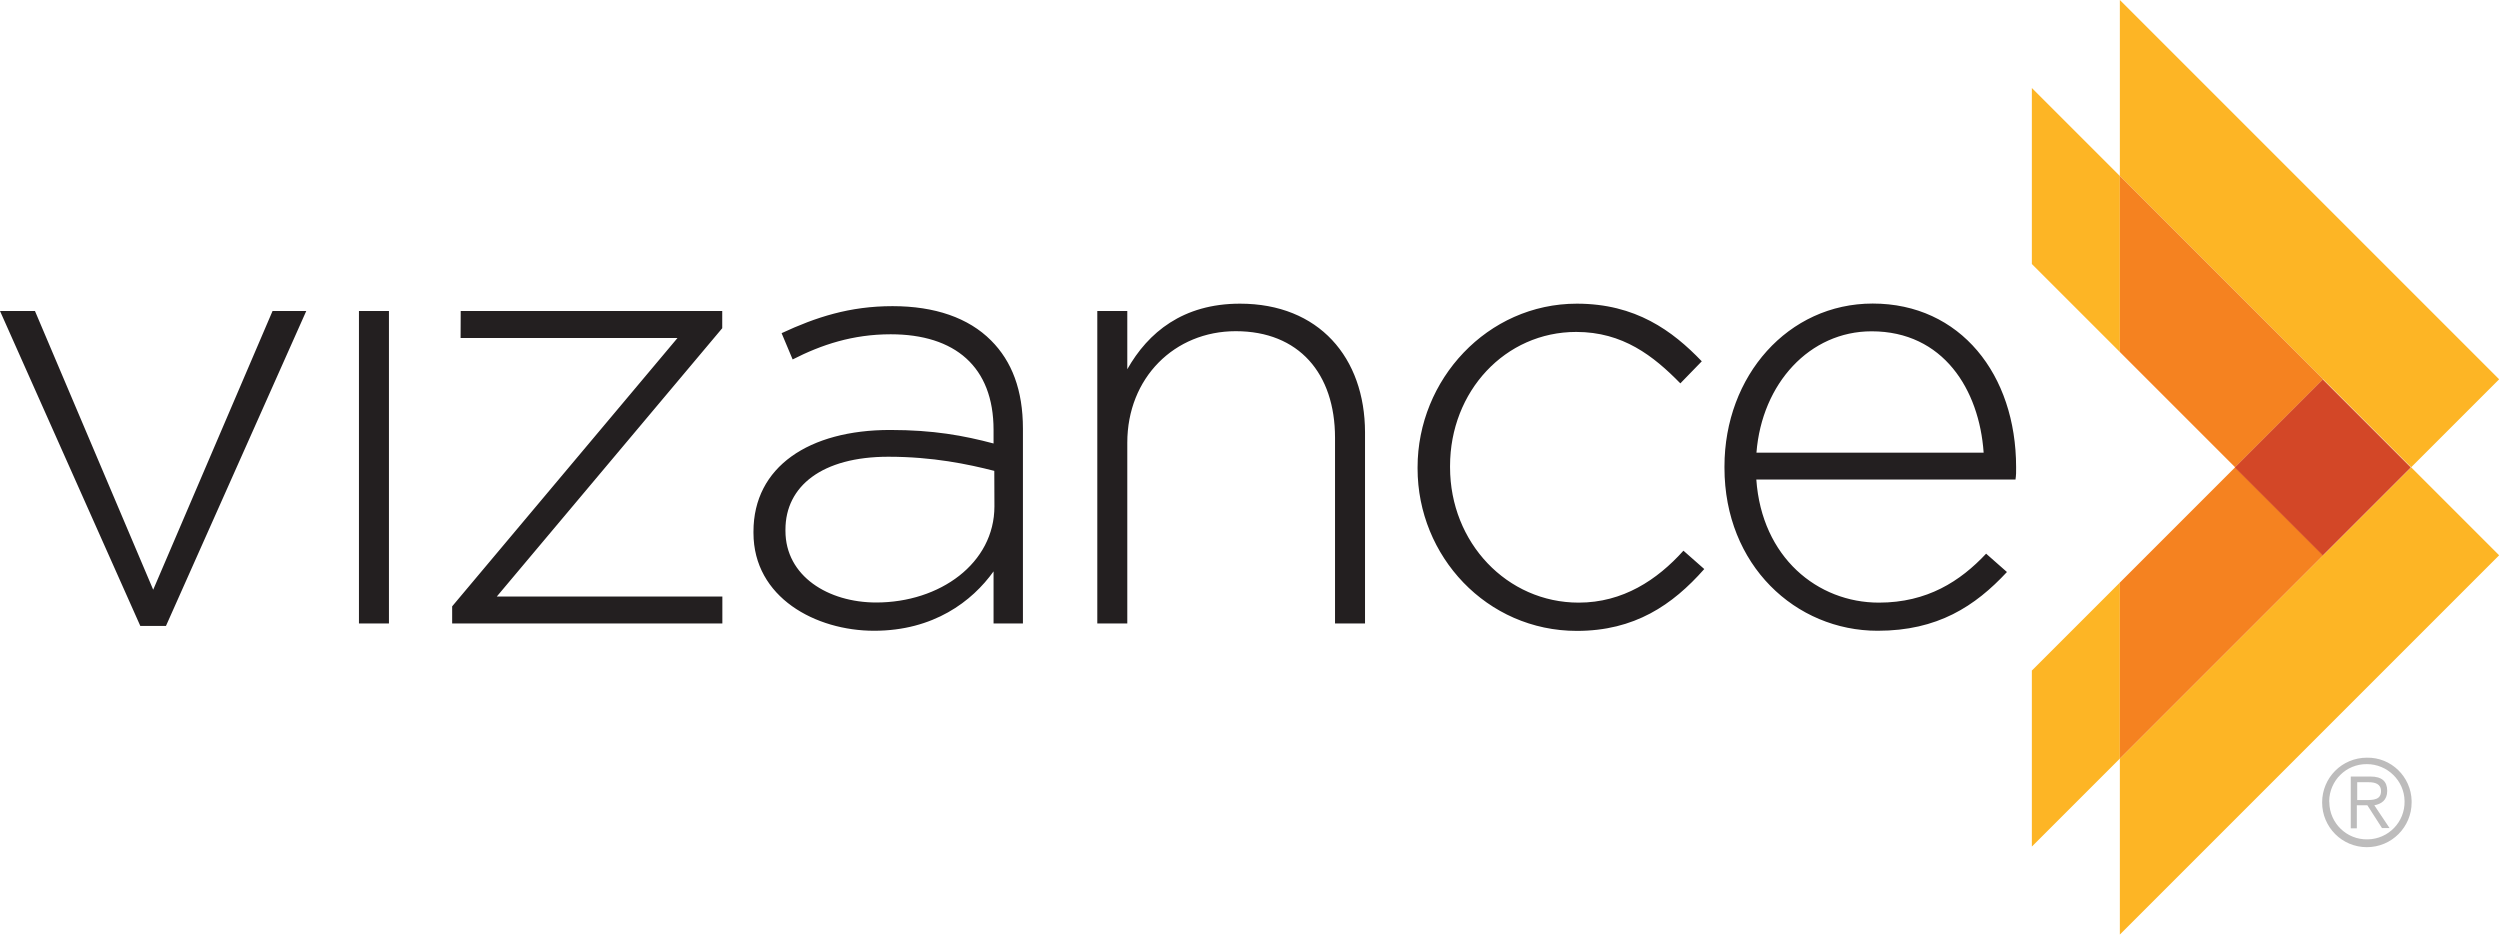
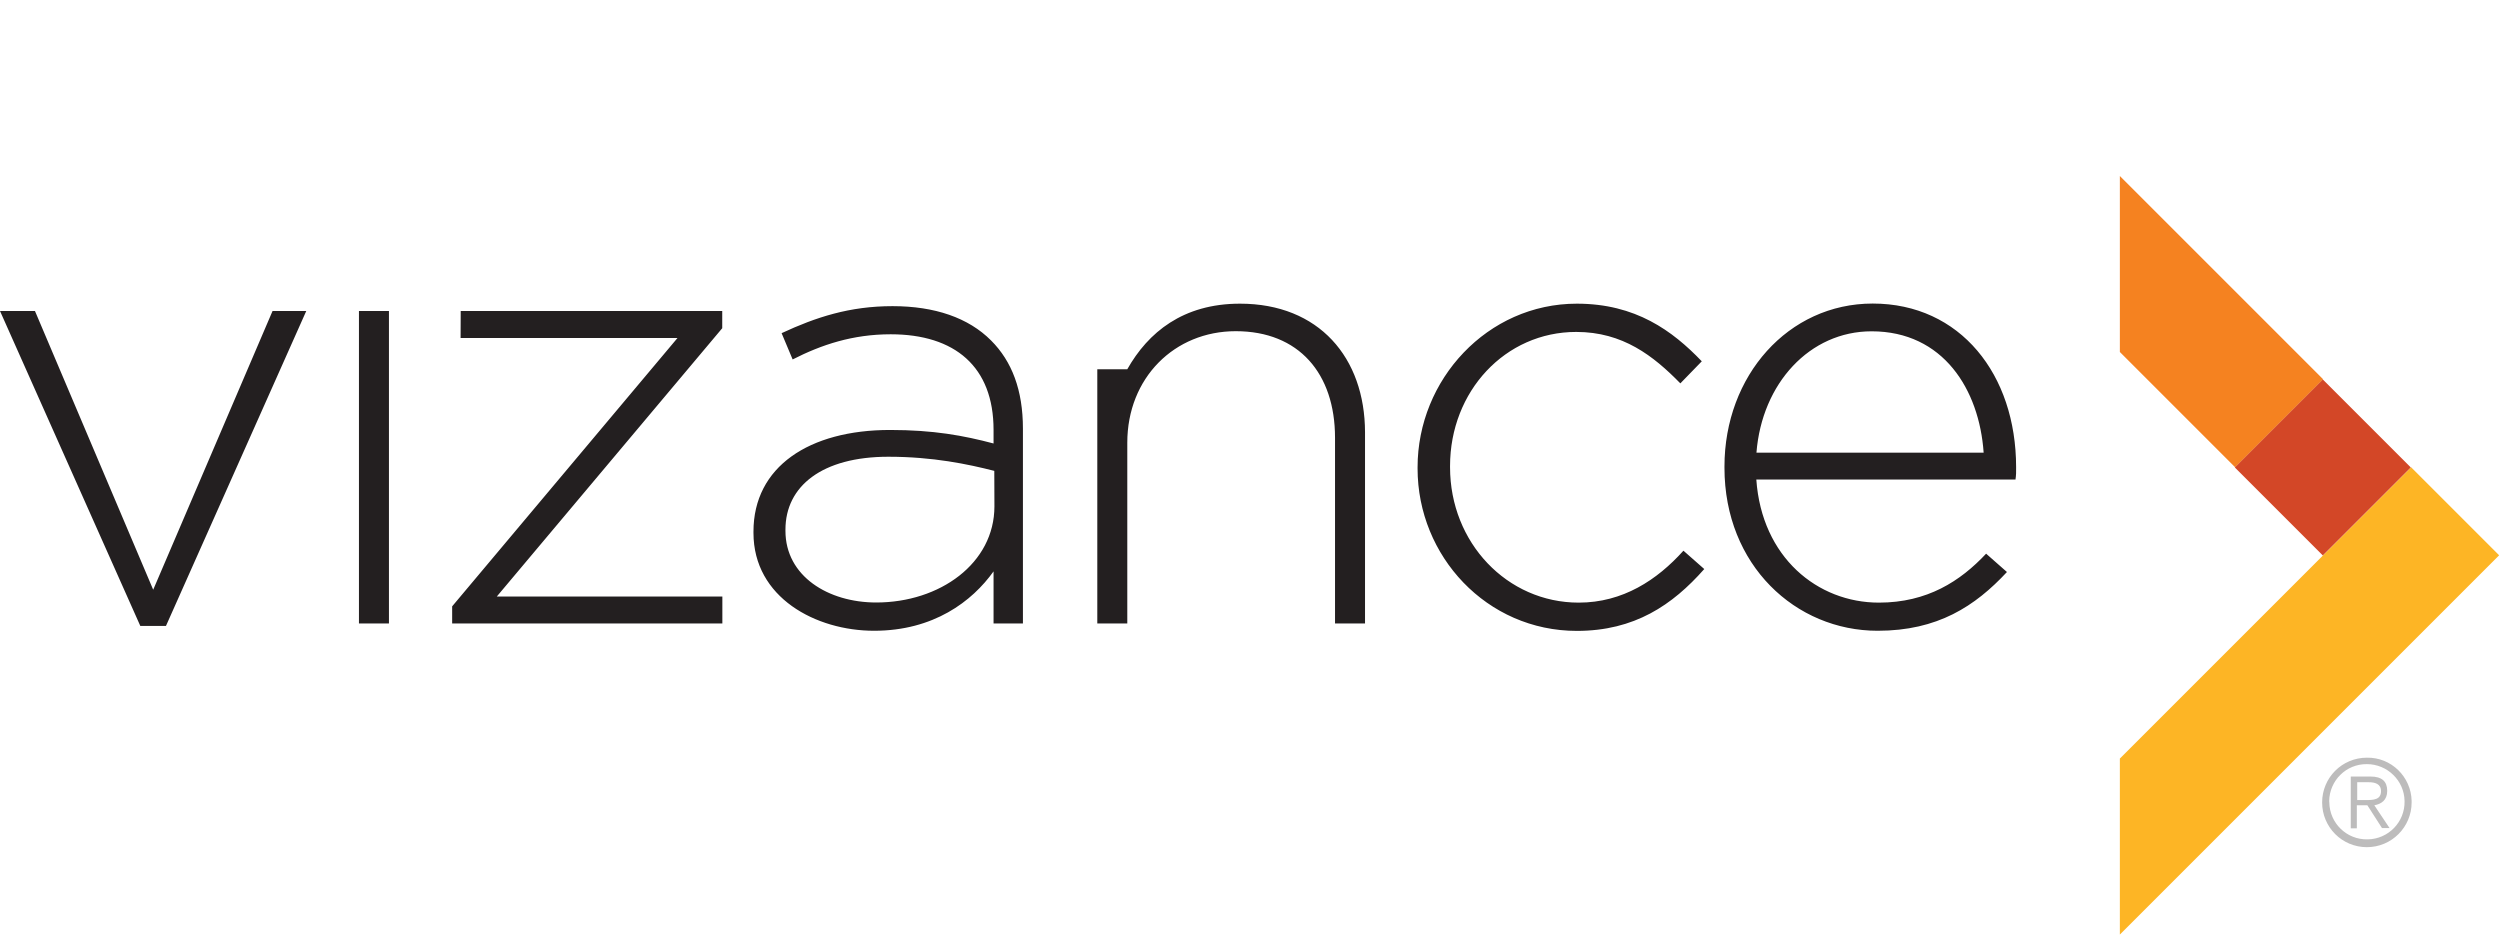
<svg xmlns="http://www.w3.org/2000/svg" version="1.1" id="Layer_1" x="0px" y="0px" viewBox="0 0 2017 754.7" style="enable-background:new 0 0 2017 754.7;" xml:space="preserve">
  <style type="text/css">
	.st0{opacity:0.3;fill:#231F20;}
	.st1{fill:#FDB525;}
	.st2{fill:#F58220;}
	.st3{fill:#D34727;}
	.st4{fill:#231F20;}
</style>
  <title>vizance_RGB</title>
  <path class="st0" d="M1945.7,647.4c0,19.9-16.1,36.1-36.1,36.1s-36.1-16.1-36.1-36.1s16.1-36.1,36.1-36.1l0,0  c19.6-0.4,35.7,15.4,36.1,34.9C1945.7,646.6,1945.7,647,1945.7,647.4z M1879.3,647.4c0.2,16.7,14,30.2,30.9,29.8  c16.7-0.2,30.2-14,29.8-30.9c-0.2-16.5-13.9-29.8-30.4-29.8c-16.7-0.2-30.2,13.3-30.4,29.8C1879.3,646.8,1879.3,647,1879.3,647.4  L1879.3,647.4z M1901.7,668.3h-5.1v-41.8h15.9c9.3,0,13.5,4,13.5,11.6c0,7.6-4.9,10.6-10.4,11.6l12.3,18.4h-6.1l-11.8-18.4h-8.5  v18.6H1901.7z M1908.5,645.5c6.3,0,12.5-0.2,12.5-7.2c0-5.9-4.9-7.2-9.9-7.2h-9.3v14.4H1908.5z" />
  <polygon class="st1" points="1874.3,448 1710.3,612 1710.3,754 2016.3,448 1945.3,377 " />
-   <polygon class="st1" points="1945.3,377 2016.3,306 1710.3,0 1710.3,142 1874.3,306 " />
-   <polygon class="st1" points="1639.3,541 1639.3,683 1710.3,612 1710.3,470 " />
-   <polygon class="st1" points="1639.3,71 1639.3,213 1710.3,284 1710.3,142 " />
  <polygon class="st2" points="1710.3,142 1710.3,284 1803.3,377 1874.3,306 " />
-   <polygon class="st2" points="1803.3,377 1710.3,470 1710.3,612 1874.3,448 " />
  <rect x="1824.1" y="326.8" transform="matrix(0.707 -0.707 0.707 0.707 282.38 1435.742)" class="st3" width="100.4" height="100.4" />
-   <path class="st4" d="M219.9,250.9h27.2L133.9,505h-20.7L0,250.9h28.2l95.4,224.9L219.9,250.9z M289.6,503h24.2V250.9h-24.2V503z   M371.6,272.7h175L364.8,489.2V503h218v-21.7h-182l181.9-216.5v-13.9h-211L371.6,272.7z M799.6,274.7c16.8,16.8,25.7,40,25.7,71.2  V503h-23.7v-42c-17.3,24.2-48.4,47.9-96.4,47.9c-46.9,0-97.3-26.7-97.3-79v-1c0-52.4,45-82,110.2-82c35.1,0,59.3,4.5,83.5,10.9v-11  c0-50.9-31.1-77.1-83-77.1c-30.6,0-55.8,8.4-79.1,20.3l-8.9-21.2c27.7-12.9,54.9-21.8,89.5-21.8C754.2,247,781.4,256.4,799.6,274.7  L799.6,274.7z M802.2,379.9c-21.2-5.4-49.4-11.4-85.5-11.4c-53.4,0-83,23.7-83,58.8v1c0,36.6,34.6,57.8,73.2,57.8  c51.4,0,95.4-31.6,95.4-77.6L802.2,379.9z M1000.4,245c-46,0-74.1,23.2-90.9,52.9v-47h-24.2V503h24.2V357.2c0-52.4,38.1-90,87.5-90  c50.9,0,80.1,34.1,80.1,86V503h24.2V348.8C1101.2,288.5,1064.1,245,1000.4,245L1000.4,245z M1273.7,486.2  c-57.8,0-103.8-48.4-103.8-109.2v-1c0-60.3,44.5-108.2,101.8-108.2c37.6,0,62.3,19.3,84,41.5l17.3-17.8  c-23.7-24.7-53.4-46.5-100.8-46.5c-72.2,0-128.5,61.3-128.5,132v1c0,70.7,55.8,131,128.5,131c46.5,0,77.1-20.8,102.8-49.9  l-16.8-14.8C1337,467.9,1309.3,486.2,1273.7,486.2L1273.7,486.2z M1626.1,386.9H1417c4.4,62.8,49.4,99.3,98.9,99.3  c39,0,65.7-17.3,86.5-39.5l16.8,14.8c-25.7,27.6-55.9,47.4-104.3,47.4c-66.2,0-123.6-52.9-123.6-131.5v-1  c0-73.2,51.4-131.5,119.6-131.5c70.7,0,115.7,57.3,115.7,132C1626.7,380.3,1626.6,383.6,1626.1,386.9z M1600.4,365.2  c-3.5-50.9-32.6-97.9-90.4-97.9c-49.9,0-88.5,42-92.9,97.9H1600.4z" />
+   <path class="st4" d="M219.9,250.9h27.2L133.9,505h-20.7L0,250.9h28.2l95.4,224.9L219.9,250.9z M289.6,503h24.2V250.9h-24.2V503z   M371.6,272.7h175L364.8,489.2V503h218v-21.7h-182l181.9-216.5v-13.9h-211L371.6,272.7z M799.6,274.7c16.8,16.8,25.7,40,25.7,71.2  V503h-23.7v-42c-17.3,24.2-48.4,47.9-96.4,47.9c-46.9,0-97.3-26.7-97.3-79v-1c0-52.4,45-82,110.2-82c35.1,0,59.3,4.5,83.5,10.9v-11  c0-50.9-31.1-77.1-83-77.1c-30.6,0-55.8,8.4-79.1,20.3l-8.9-21.2c27.7-12.9,54.9-21.8,89.5-21.8C754.2,247,781.4,256.4,799.6,274.7  L799.6,274.7z M802.2,379.9c-21.2-5.4-49.4-11.4-85.5-11.4c-53.4,0-83,23.7-83,58.8v1c0,36.6,34.6,57.8,73.2,57.8  c51.4,0,95.4-31.6,95.4-77.6L802.2,379.9z M1000.4,245c-46,0-74.1,23.2-90.9,52.9h-24.2V503h24.2V357.2c0-52.4,38.1-90,87.5-90  c50.9,0,80.1,34.1,80.1,86V503h24.2V348.8C1101.2,288.5,1064.1,245,1000.4,245L1000.4,245z M1273.7,486.2  c-57.8,0-103.8-48.4-103.8-109.2v-1c0-60.3,44.5-108.2,101.8-108.2c37.6,0,62.3,19.3,84,41.5l17.3-17.8  c-23.7-24.7-53.4-46.5-100.8-46.5c-72.2,0-128.5,61.3-128.5,132v1c0,70.7,55.8,131,128.5,131c46.5,0,77.1-20.8,102.8-49.9  l-16.8-14.8C1337,467.9,1309.3,486.2,1273.7,486.2L1273.7,486.2z M1626.1,386.9H1417c4.4,62.8,49.4,99.3,98.9,99.3  c39,0,65.7-17.3,86.5-39.5l16.8,14.8c-25.7,27.6-55.9,47.4-104.3,47.4c-66.2,0-123.6-52.9-123.6-131.5v-1  c0-73.2,51.4-131.5,119.6-131.5c70.7,0,115.7,57.3,115.7,132C1626.7,380.3,1626.6,383.6,1626.1,386.9z M1600.4,365.2  c-3.5-50.9-32.6-97.9-90.4-97.9c-49.9,0-88.5,42-92.9,97.9H1600.4z" />
</svg>